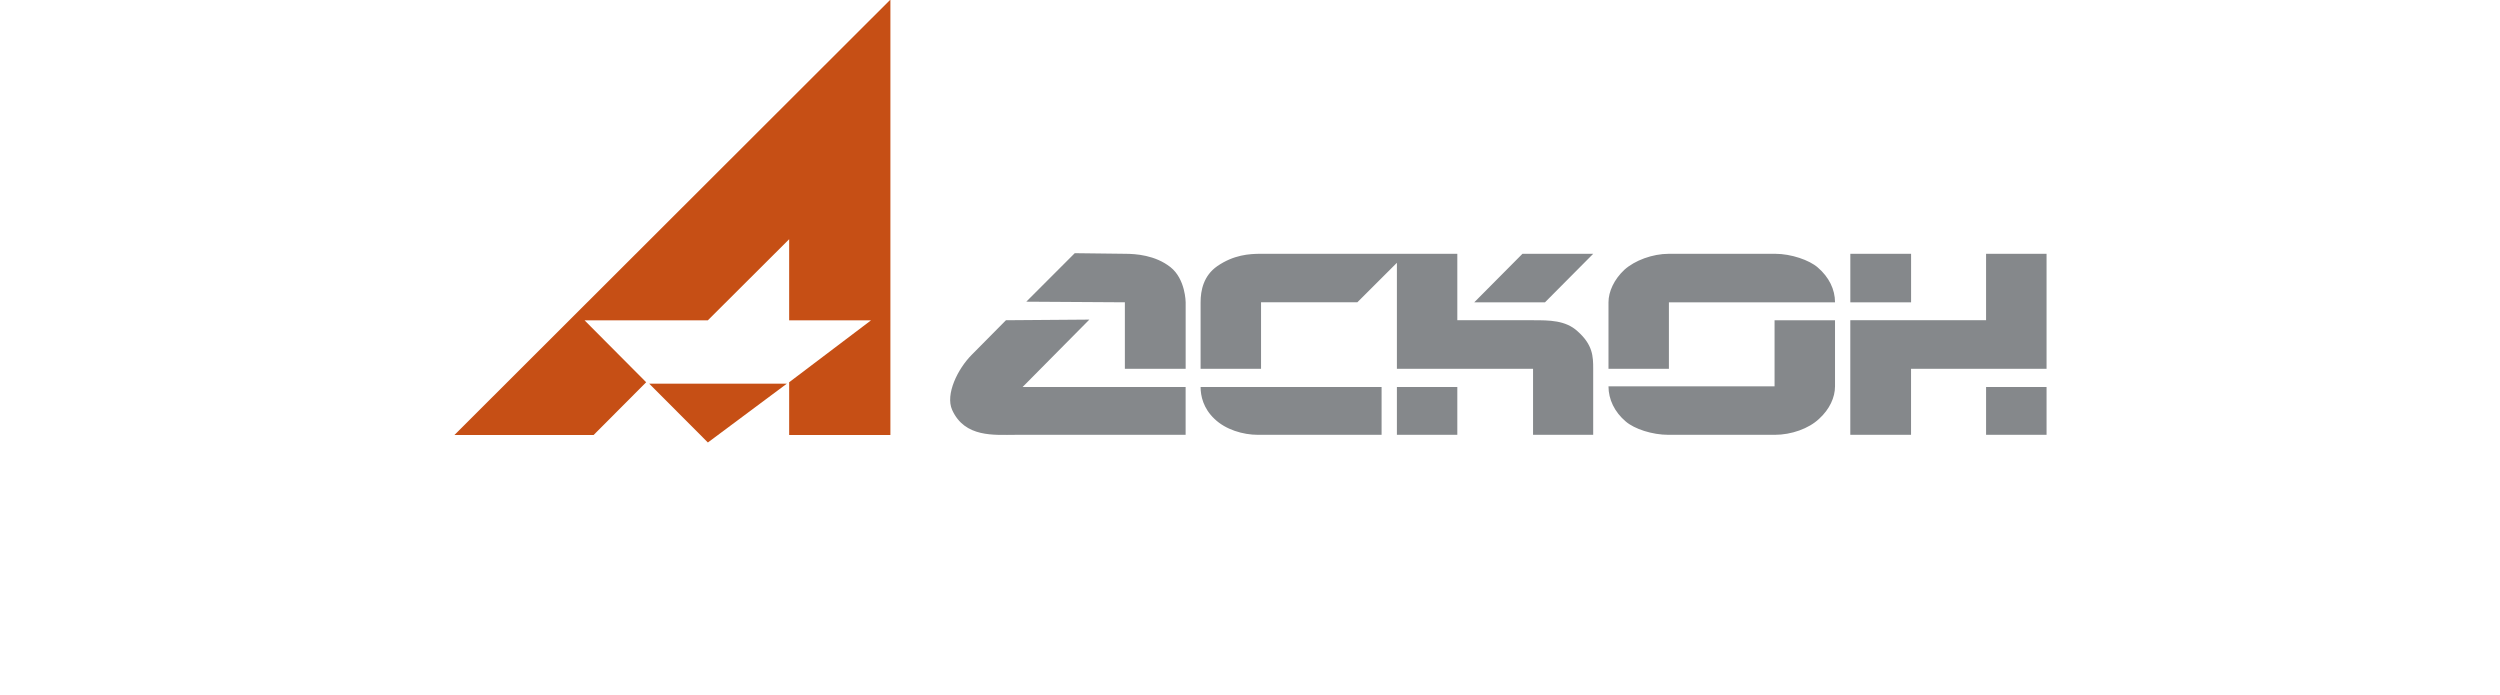
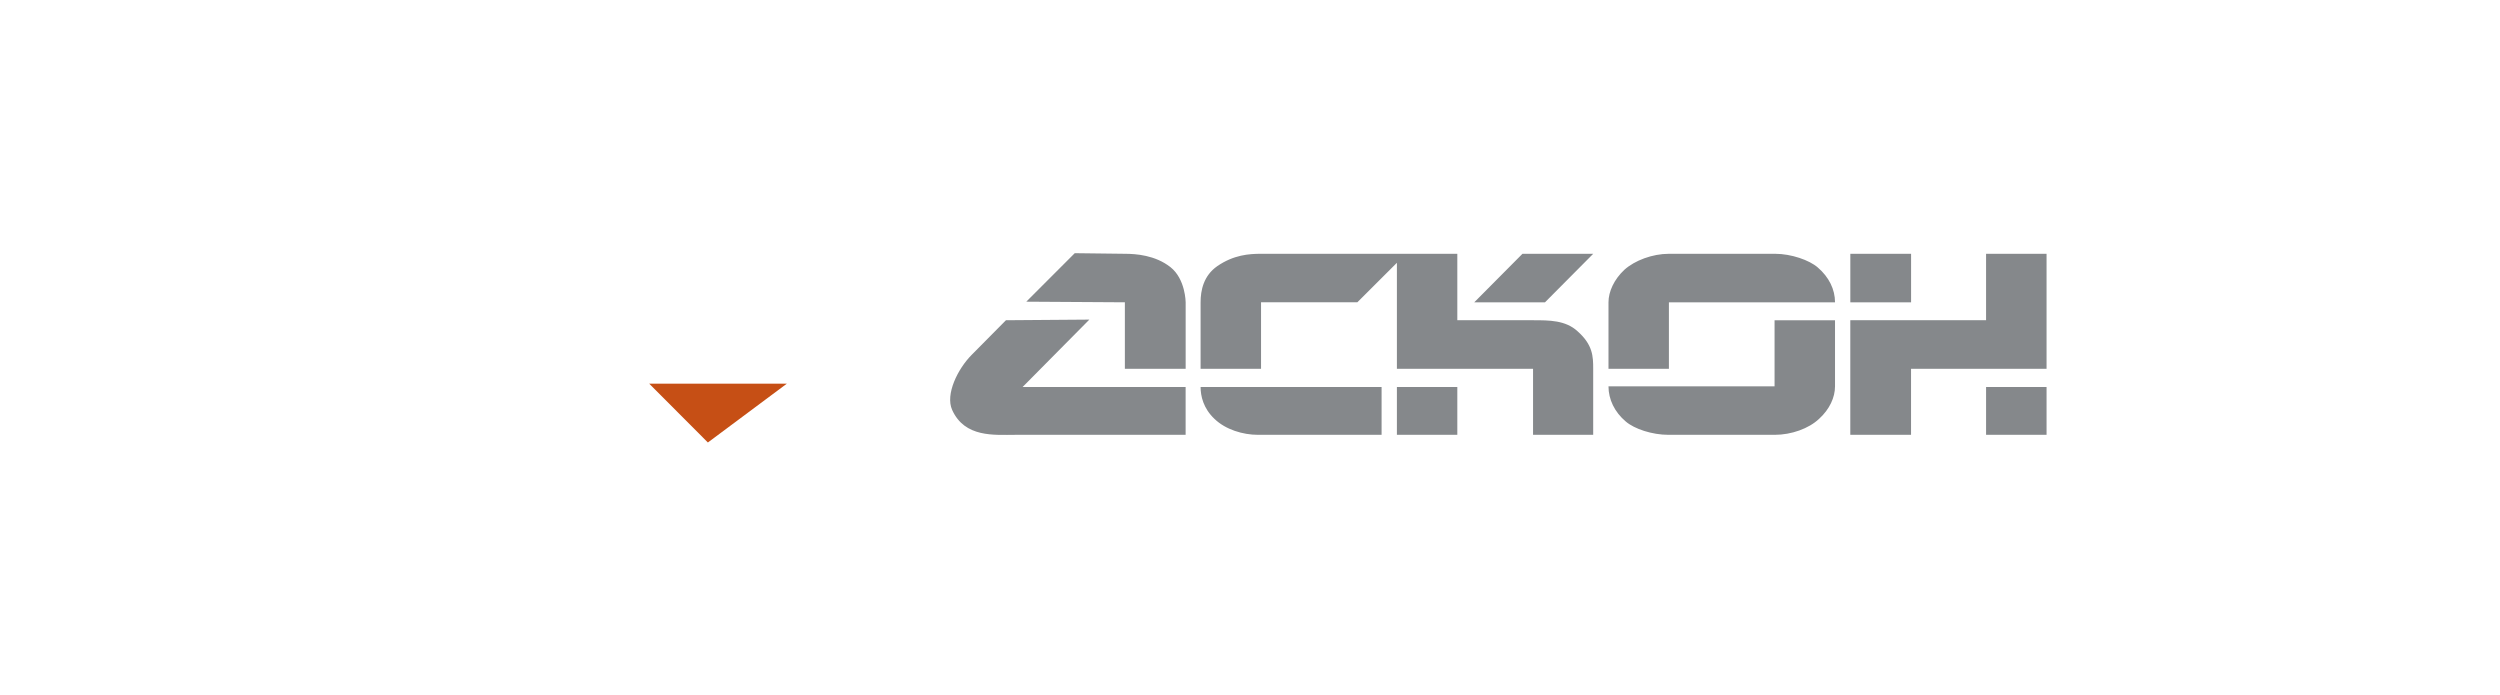
<svg xmlns="http://www.w3.org/2000/svg" xmlns:xlink="http://www.w3.org/1999/xlink" width="512" height="142.32" data-name="Layer 1" version="1.1" viewBox="0 0 512 142.32" xml:space="preserve">
  <defs>
    <style>.cls-1{fill:url(#linear-gradient);}.cls-2{fill:url(#linear-gradient-2);}.cls-3{fill:url(#linear-gradient-3);}.cls-4{fill:url(#linear-gradient-4);}</style>
    <linearGradient id="linear-gradient" x1="61.35" x2="65.1" y1="13.15" y2="111.65" gradientUnits="userSpaceOnUse">
      <stop stop-color="#02c786" offset="0" />
      <stop stop-color="#178e82" offset="1" />
    </linearGradient>
    <linearGradient id="linear-gradient-2" x1="58.93" x2="62.68" y1="13.24" y2="111.74" gradientTransform="matrix(.629 0 0 .629 .368 .376)" xlink:href="#linear-gradient" />
    <linearGradient id="linear-gradient-3" x1="9.23" x2="106.23" y1="61.23" y2="66.98" gradientUnits="userSpaceOnUse">
      <stop stop-color="#03c947" offset="0" />
      <stop stop-color="#028ba0" offset="1" />
    </linearGradient>
    <linearGradient id="linear-gradient-4" x1="9.51" x2="106.51" y1="56.53" y2="62.28" gradientTransform="matrix(.629 0 0 .629 .368 .376)" xlink:href="#linear-gradient-3" />
    <clipPath id="clipPath26">
      <path d="M 0,595.28 H 841.89 V 0 H 0 Z" />
    </clipPath>
  </defs>
  <g transform="matrix(1.13 0 0 1.13 -1.121 -.676)">
    <g transform="matrix(.926 0 0 -.926 -160.82 337.51)">
      <g clip-path="url(#clipPath26)">
        <g transform="translate(373.46,278.73)">
          <g transform="translate(-109.78 -.036)">
-             <path d="m0 0h27.244l10.29 10.327-12.064 12.124h24.136l15.913 15.871v-15.871h16.03l-16.03-12.124v-10.327h19.815l3e-3 85.217z" fill="#c64f15" />
-           </g>
+             </g>
          <path d="m0 0c-4.102 0-9.896-0.587-12.36 4.877-1.373 3.051 1.104 8.05 3.832 10.787l6.698 6.765 16.326 0.124-13.064-13.189h31.904v-9.364zm47.509 0h24.182v9.364h-35.425c0-1.752 0.521-4.17 2.723-6.248 2.153-2.081 5.537-3.116 8.52-3.116m27.178 0h11.826v9.364h-11.826zm26.647 0v12.927h-26.647v20.744l-7.744-7.732h-18.846v-13.012h-11.831v13.012c0 2.338 0.577 5.202 3.264 7.076 3.227 2.216 6.226 2.418 8.567 2.418h38.416v-13.004h14.821c3.187 0 6.367 0 8.706-2.153 3.006-2.66 3.067-4.931 3.067-7.349v-12.927zm73.982 0h-11.889v22.429h26.574v13.004h11.839v-22.506h-26.524zm14.685 0h11.839v9.364h-11.839zm-156.66 12.927v13.012c0-0.069 0 4.544-2.988 6.893-2.991 2.338-6.751 2.601-8.91 2.601l-9.809 0.12-9.488-9.494 19.297-0.12v-13.012zm82.758 0v13.012c0 2.08 1.093 4.489 3.118 6.372 2.015 1.813 5.465 3.122 8.708 3.122h20.806c3.123 0 6.691-1.24 8.327-2.674 2.198-1.883 3.378-4.294 3.378-6.82h-32.511v-13.012zm44.337 9.502h-11.833v-12.941h-32.504c0-2.534 1.165-5.007 3.387-6.888 1.68-1.439 5.131-2.6 8.378-2.6h20.739c3.316 0 6.695 1.23 8.7 3.116 2.092 1.895 3.133 4.228 3.133 6.372zm-56.761 3.51 9.437 9.494h-13.851l-9.432-9.494zm59.757 0h11.891v9.494h-11.891z" fill="#85888b" fill-rule="evenodd" />
        </g>
      </g>
      <g transform="translate(313.29,277.23)">
        <path d="m0 0 15.454 11.513h-26.937z" fill="#c64f15" />
      </g>
    </g>
  </g>
</svg>